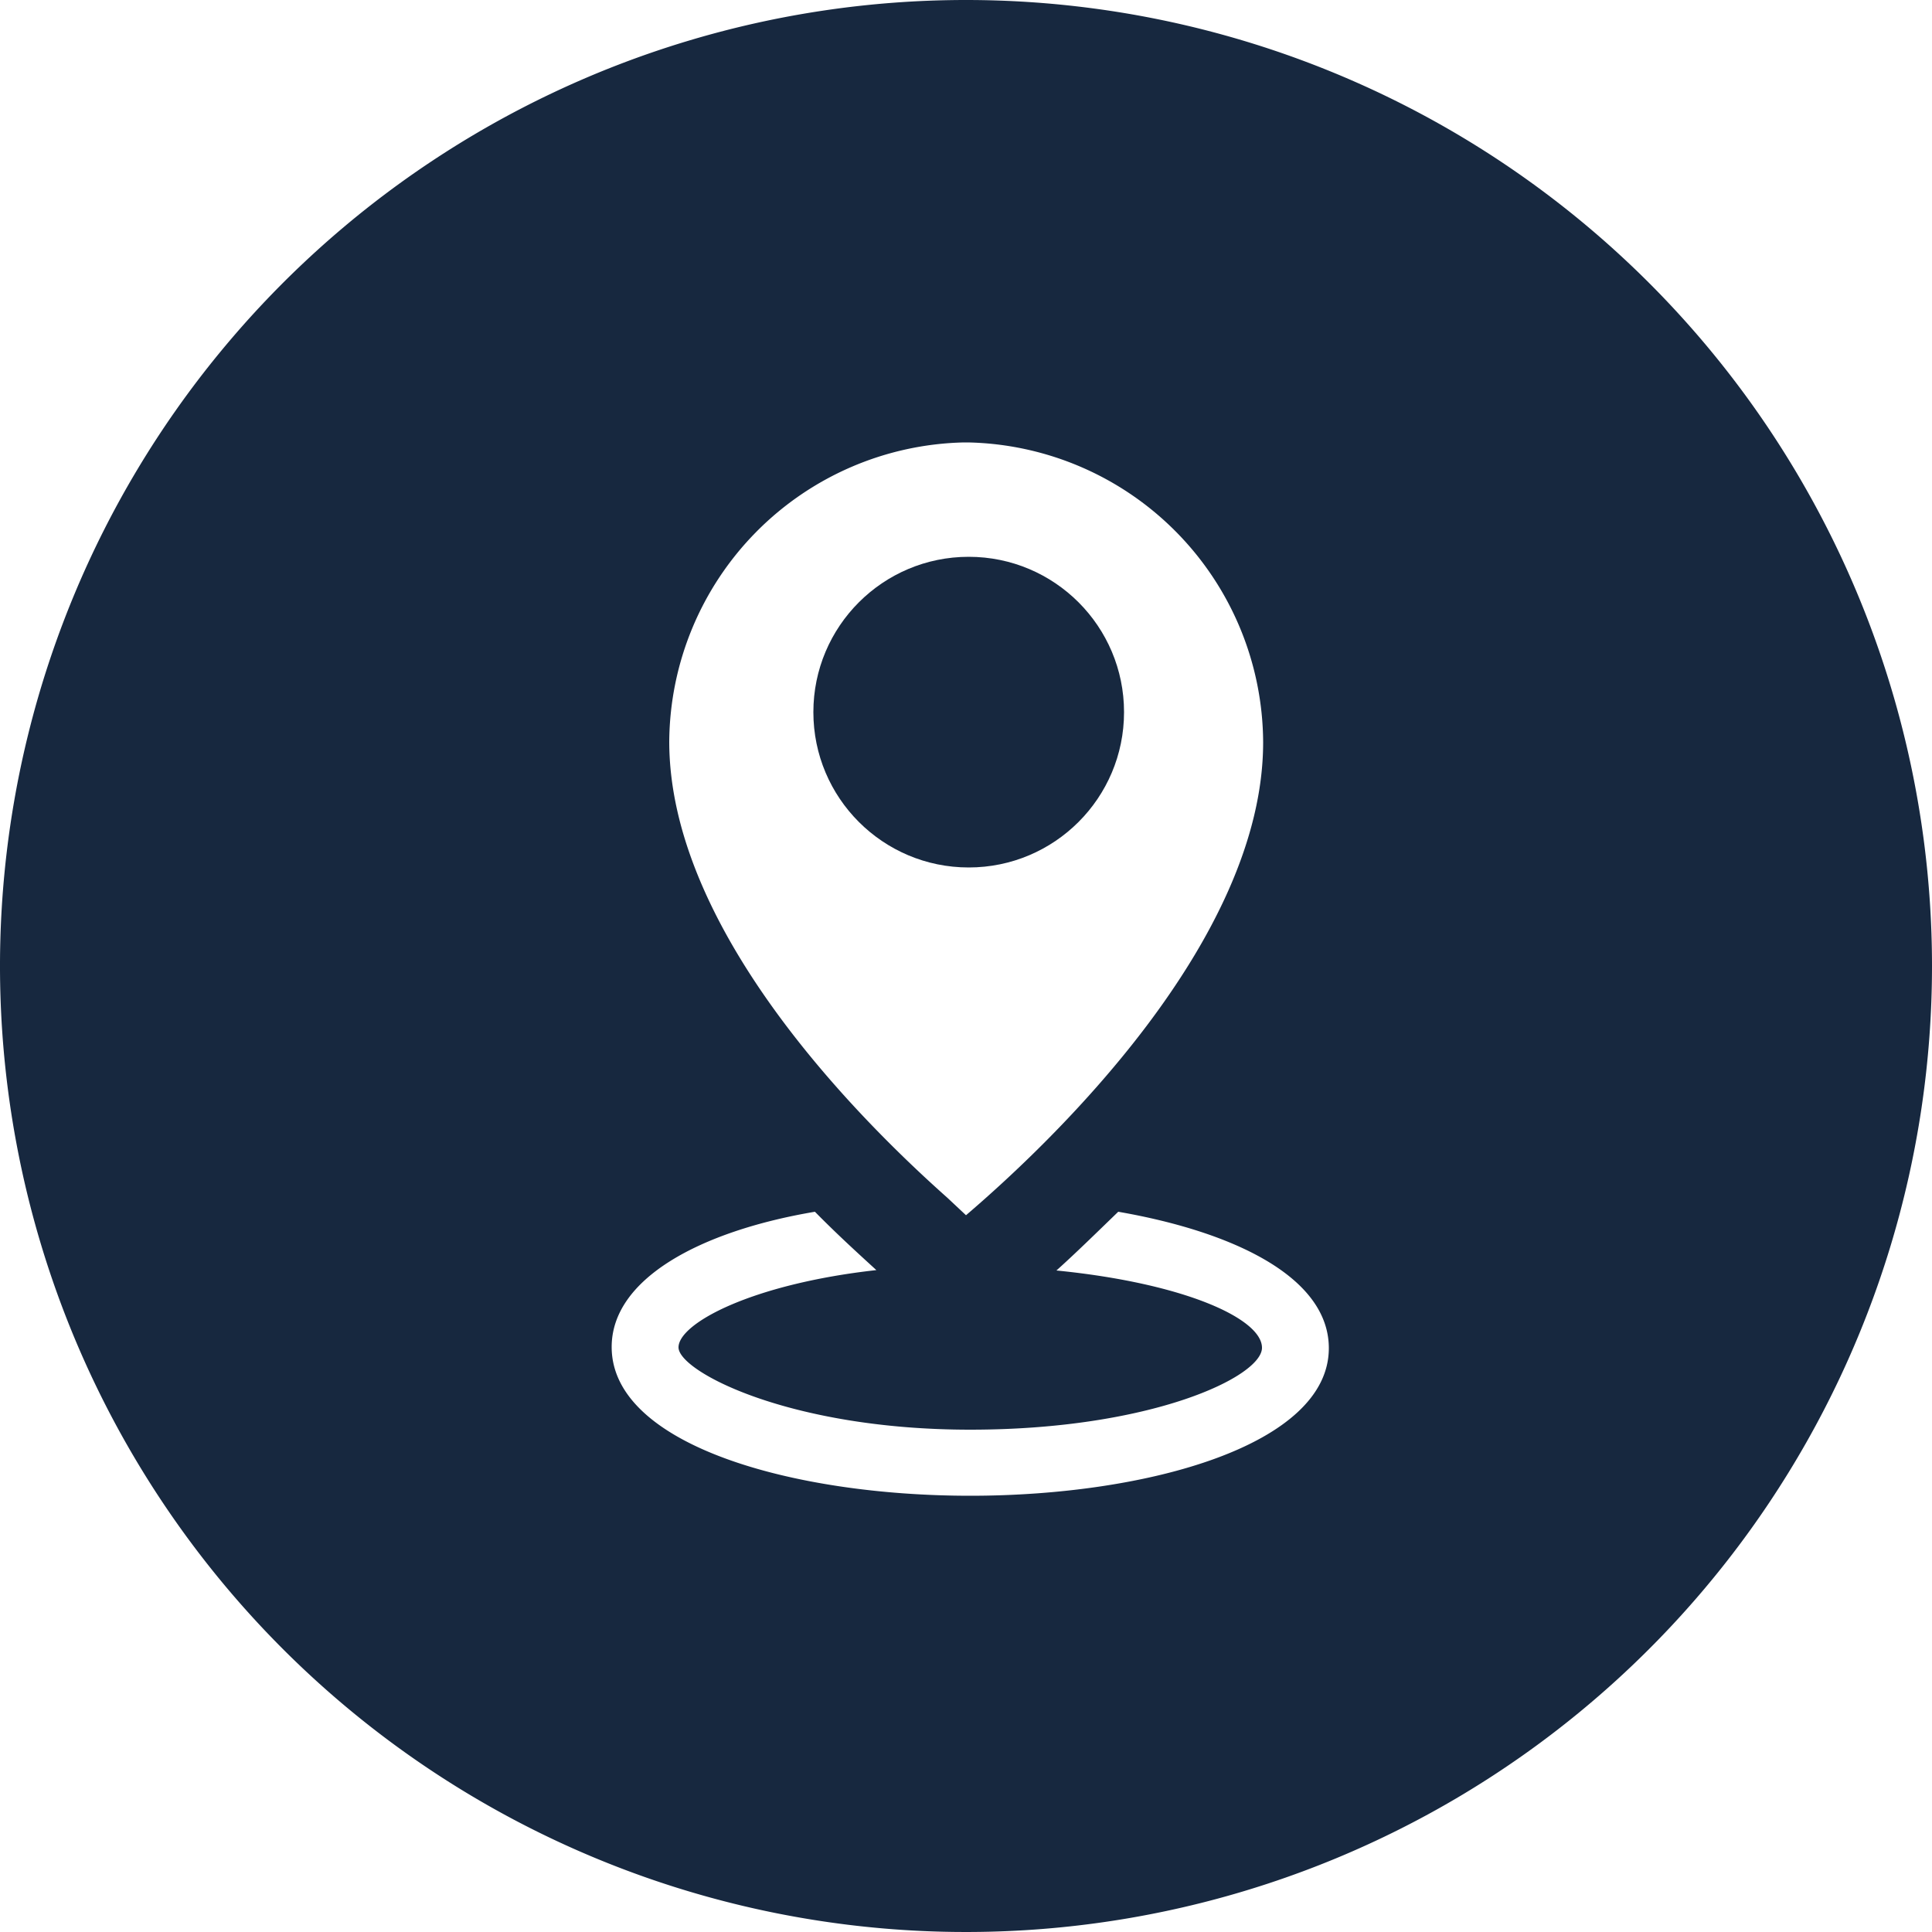
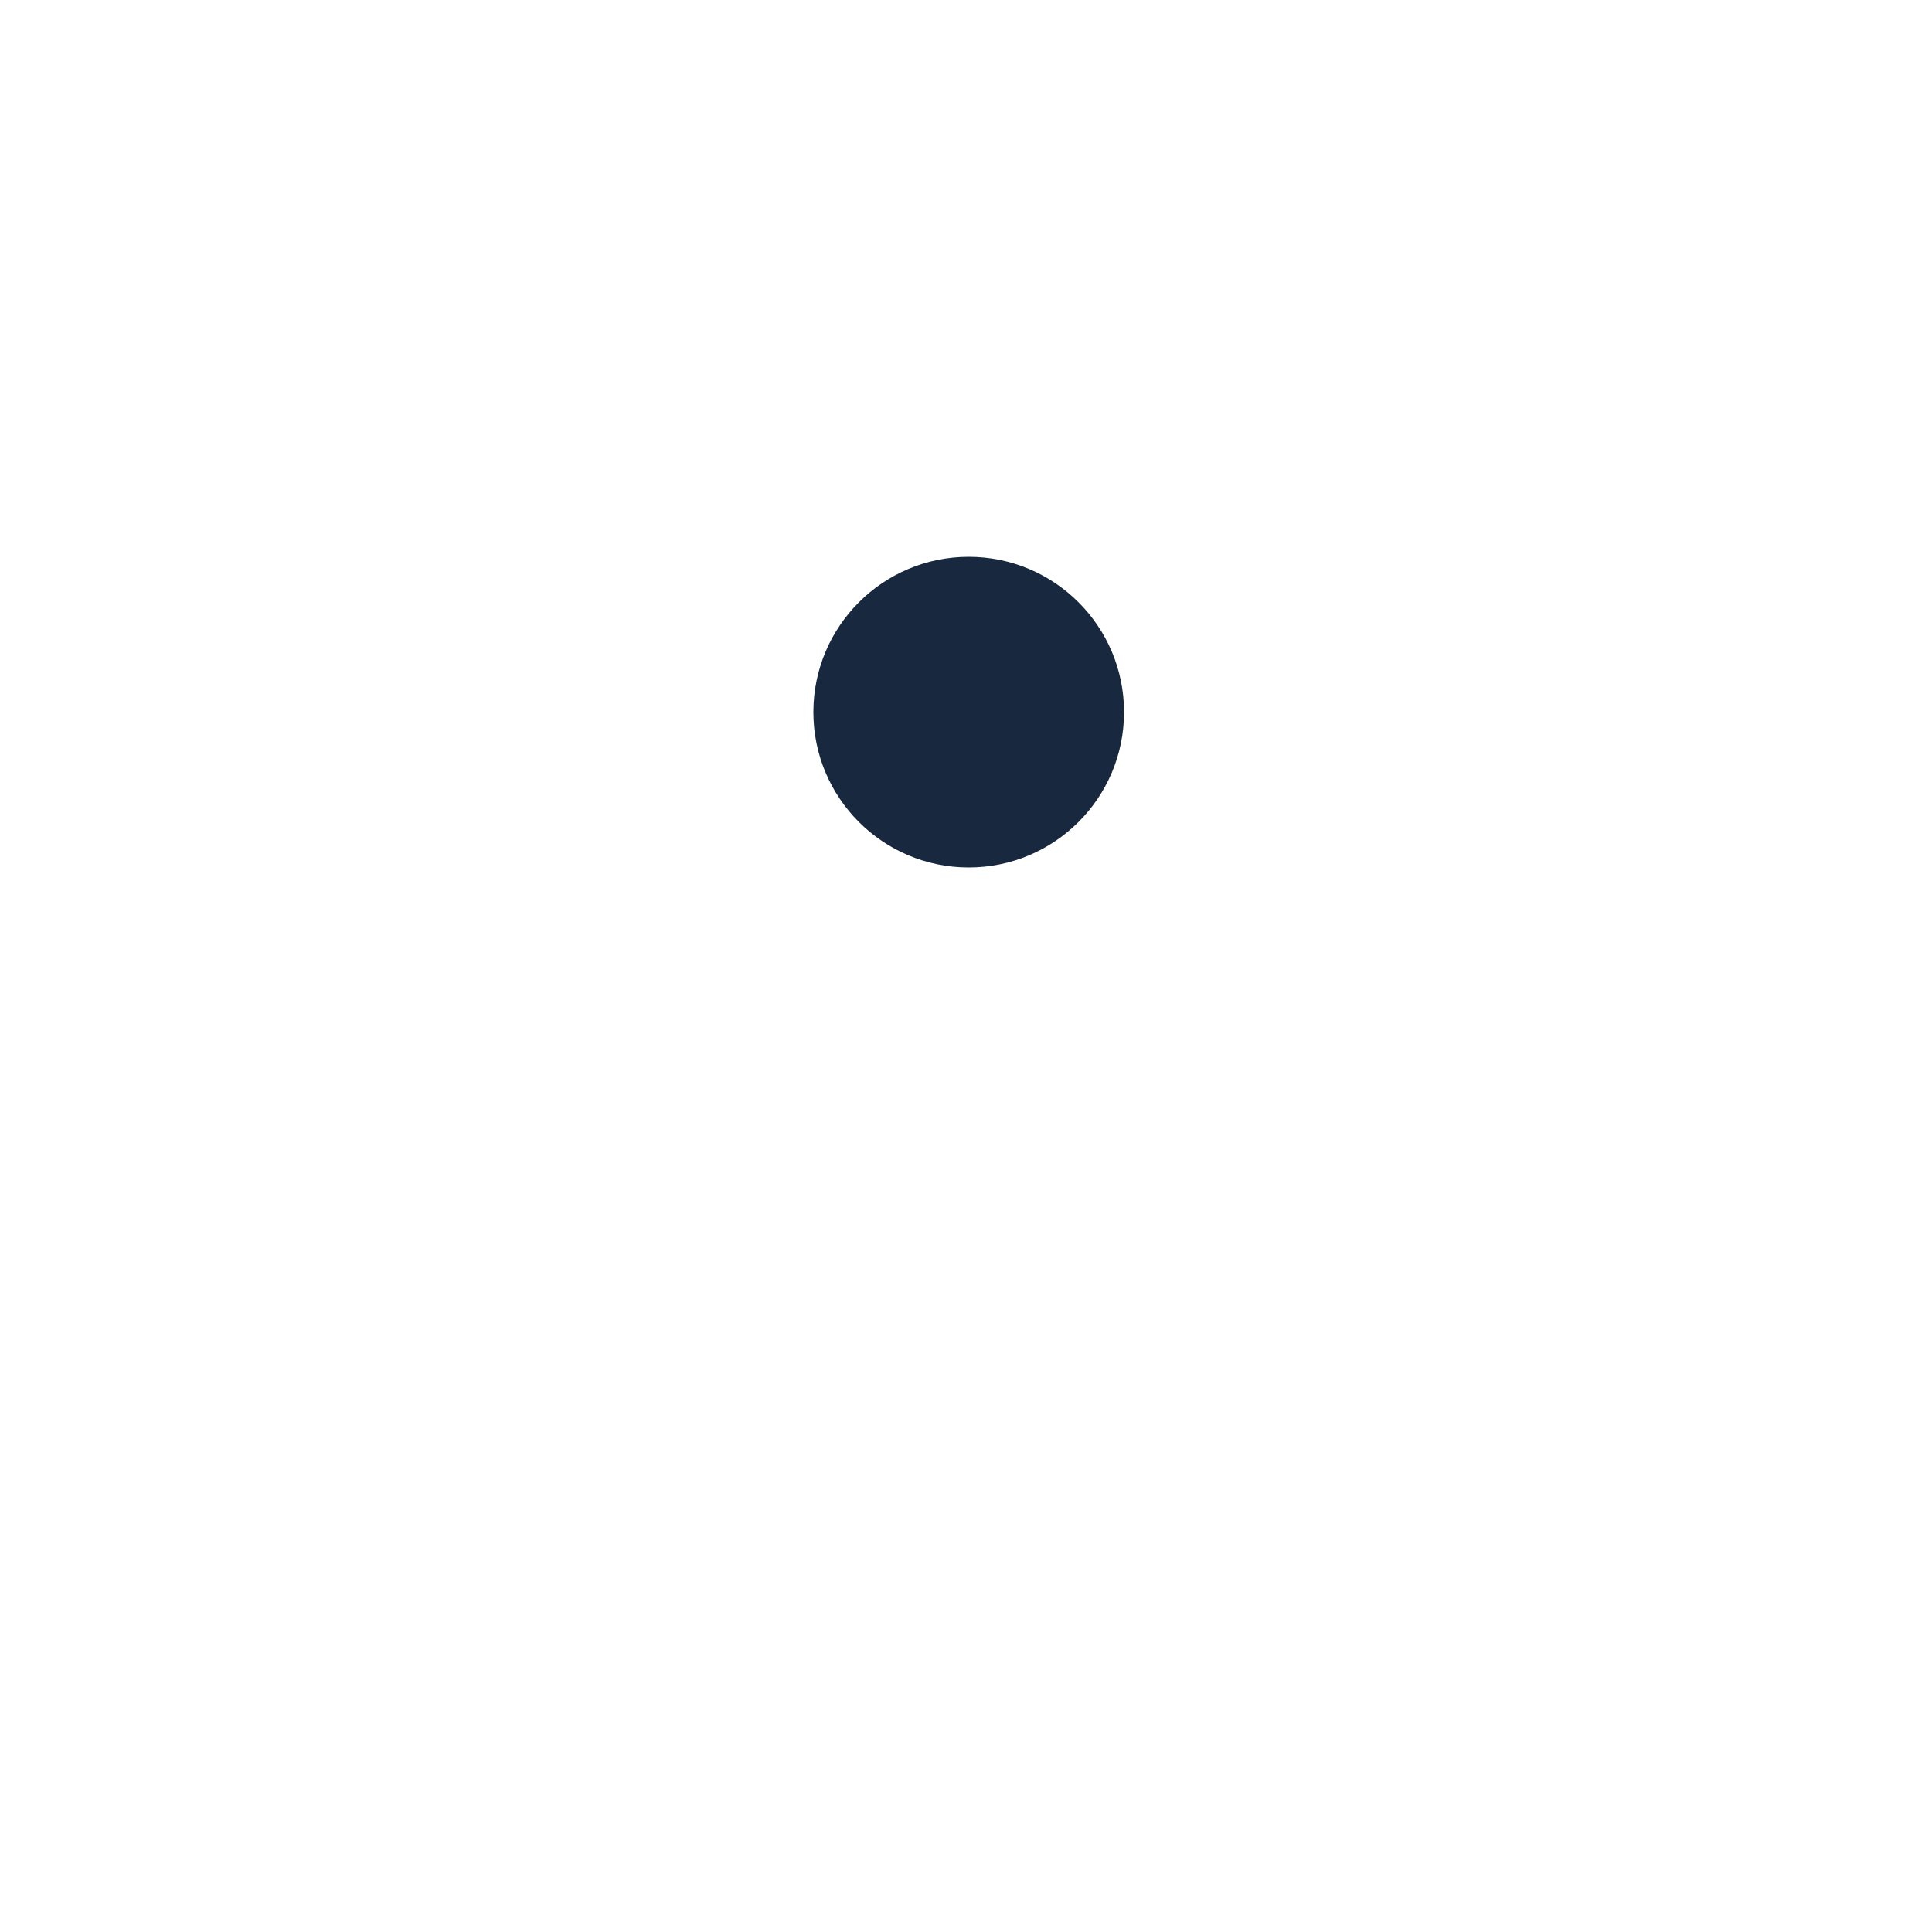
<svg xmlns="http://www.w3.org/2000/svg" id="Layer_1" data-name="Layer 1" viewBox="0 0 50 50">
  <defs>
    <style>.cls-1{fill:#17283f;}</style>
  </defs>
  <title>Untitled-2</title>
  <circle class="cls-1" cx="25.07" cy="18.43" r="4.02" />
-   <path class="cls-1" d="M25,0A25,25,0,1,0,50,25,25,25,0,0,0,25,0Zm-.05,11.45h.1a7.8,7.8,0,0,1,7.64,7.76c0,5.15-5.5,10.37-7.69,12.24L24.52,31h0c-2.42-2.15-7.2-7-7.2-11.81A7.8,7.8,0,0,1,24.95,11.45Zm.16,27.26c-4.61,0-9.28-1.32-9.28-3.85,0-1.77,2.3-3,5.26-3.5.57.58,1.12,1.08,1.59,1.51-3.23.36-5.12,1.38-5.12,2S20.43,37,25.11,37s7.55-1.37,7.55-2.12-2-1.67-5.32-2c.48-.43,1-.94,1.6-1.52,3.05.53,5.45,1.72,5.45,3.53C34.39,37.39,29.72,38.71,25.11,38.71Z" />
</svg>